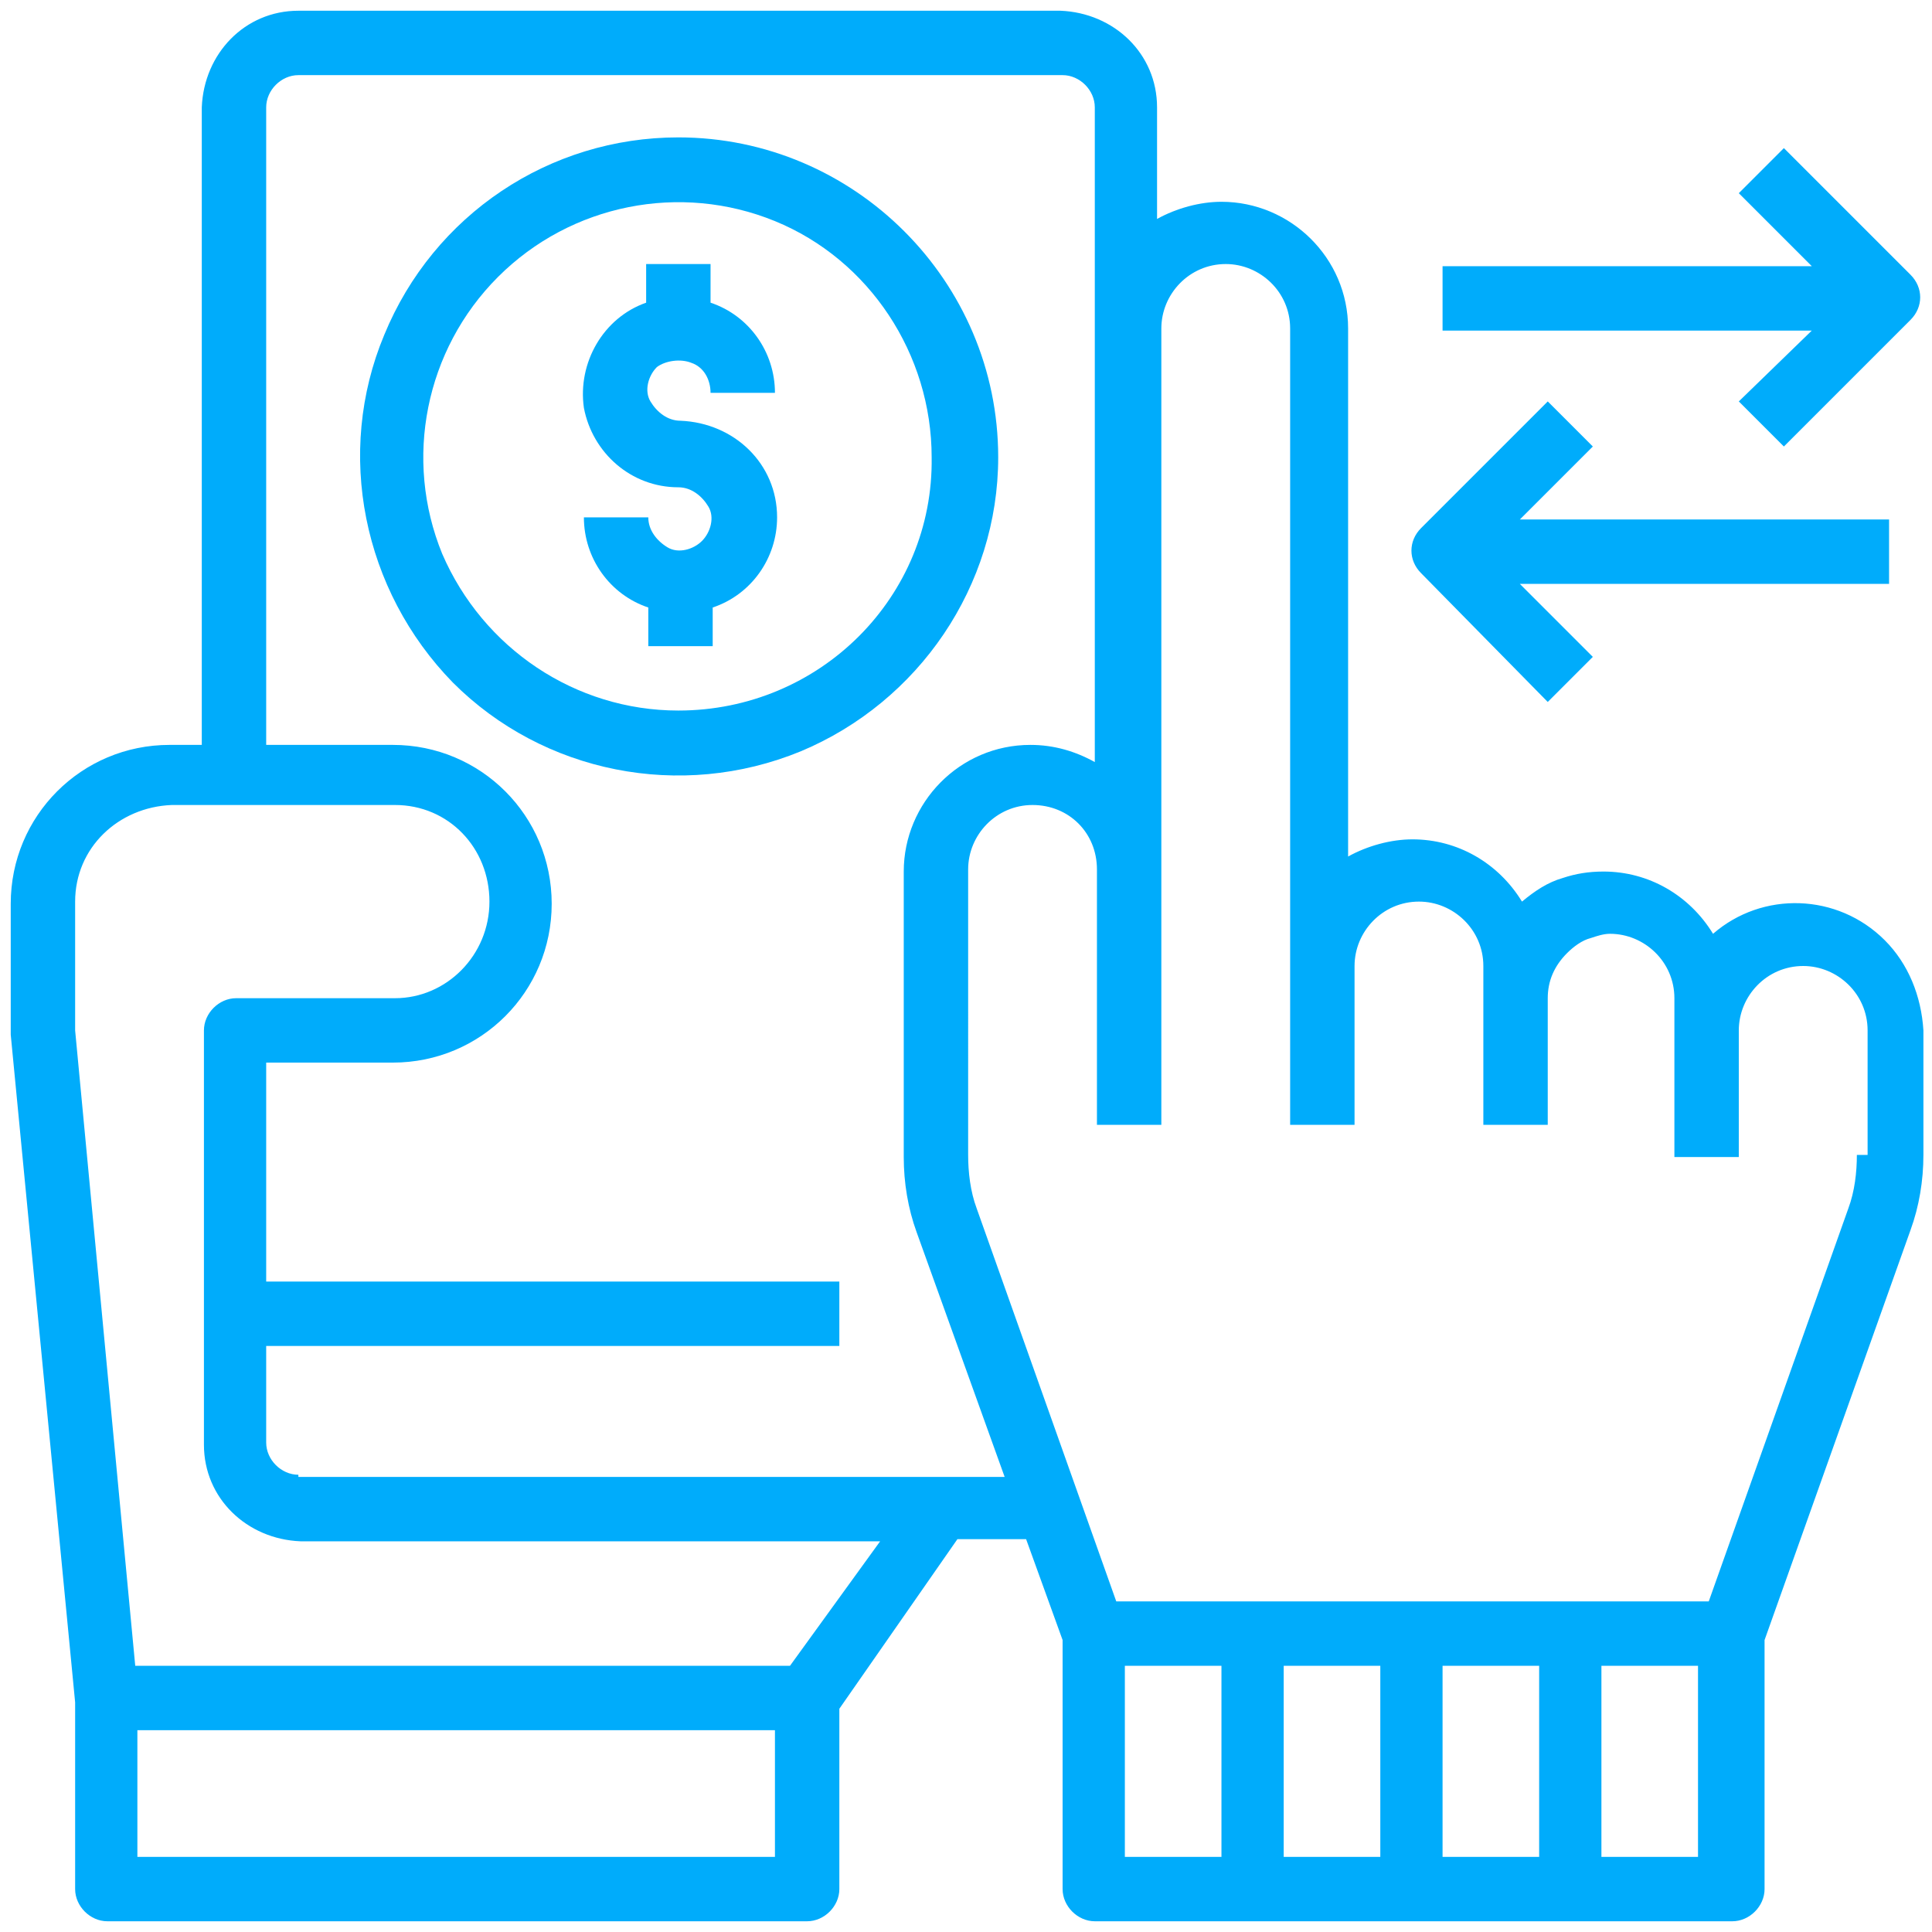
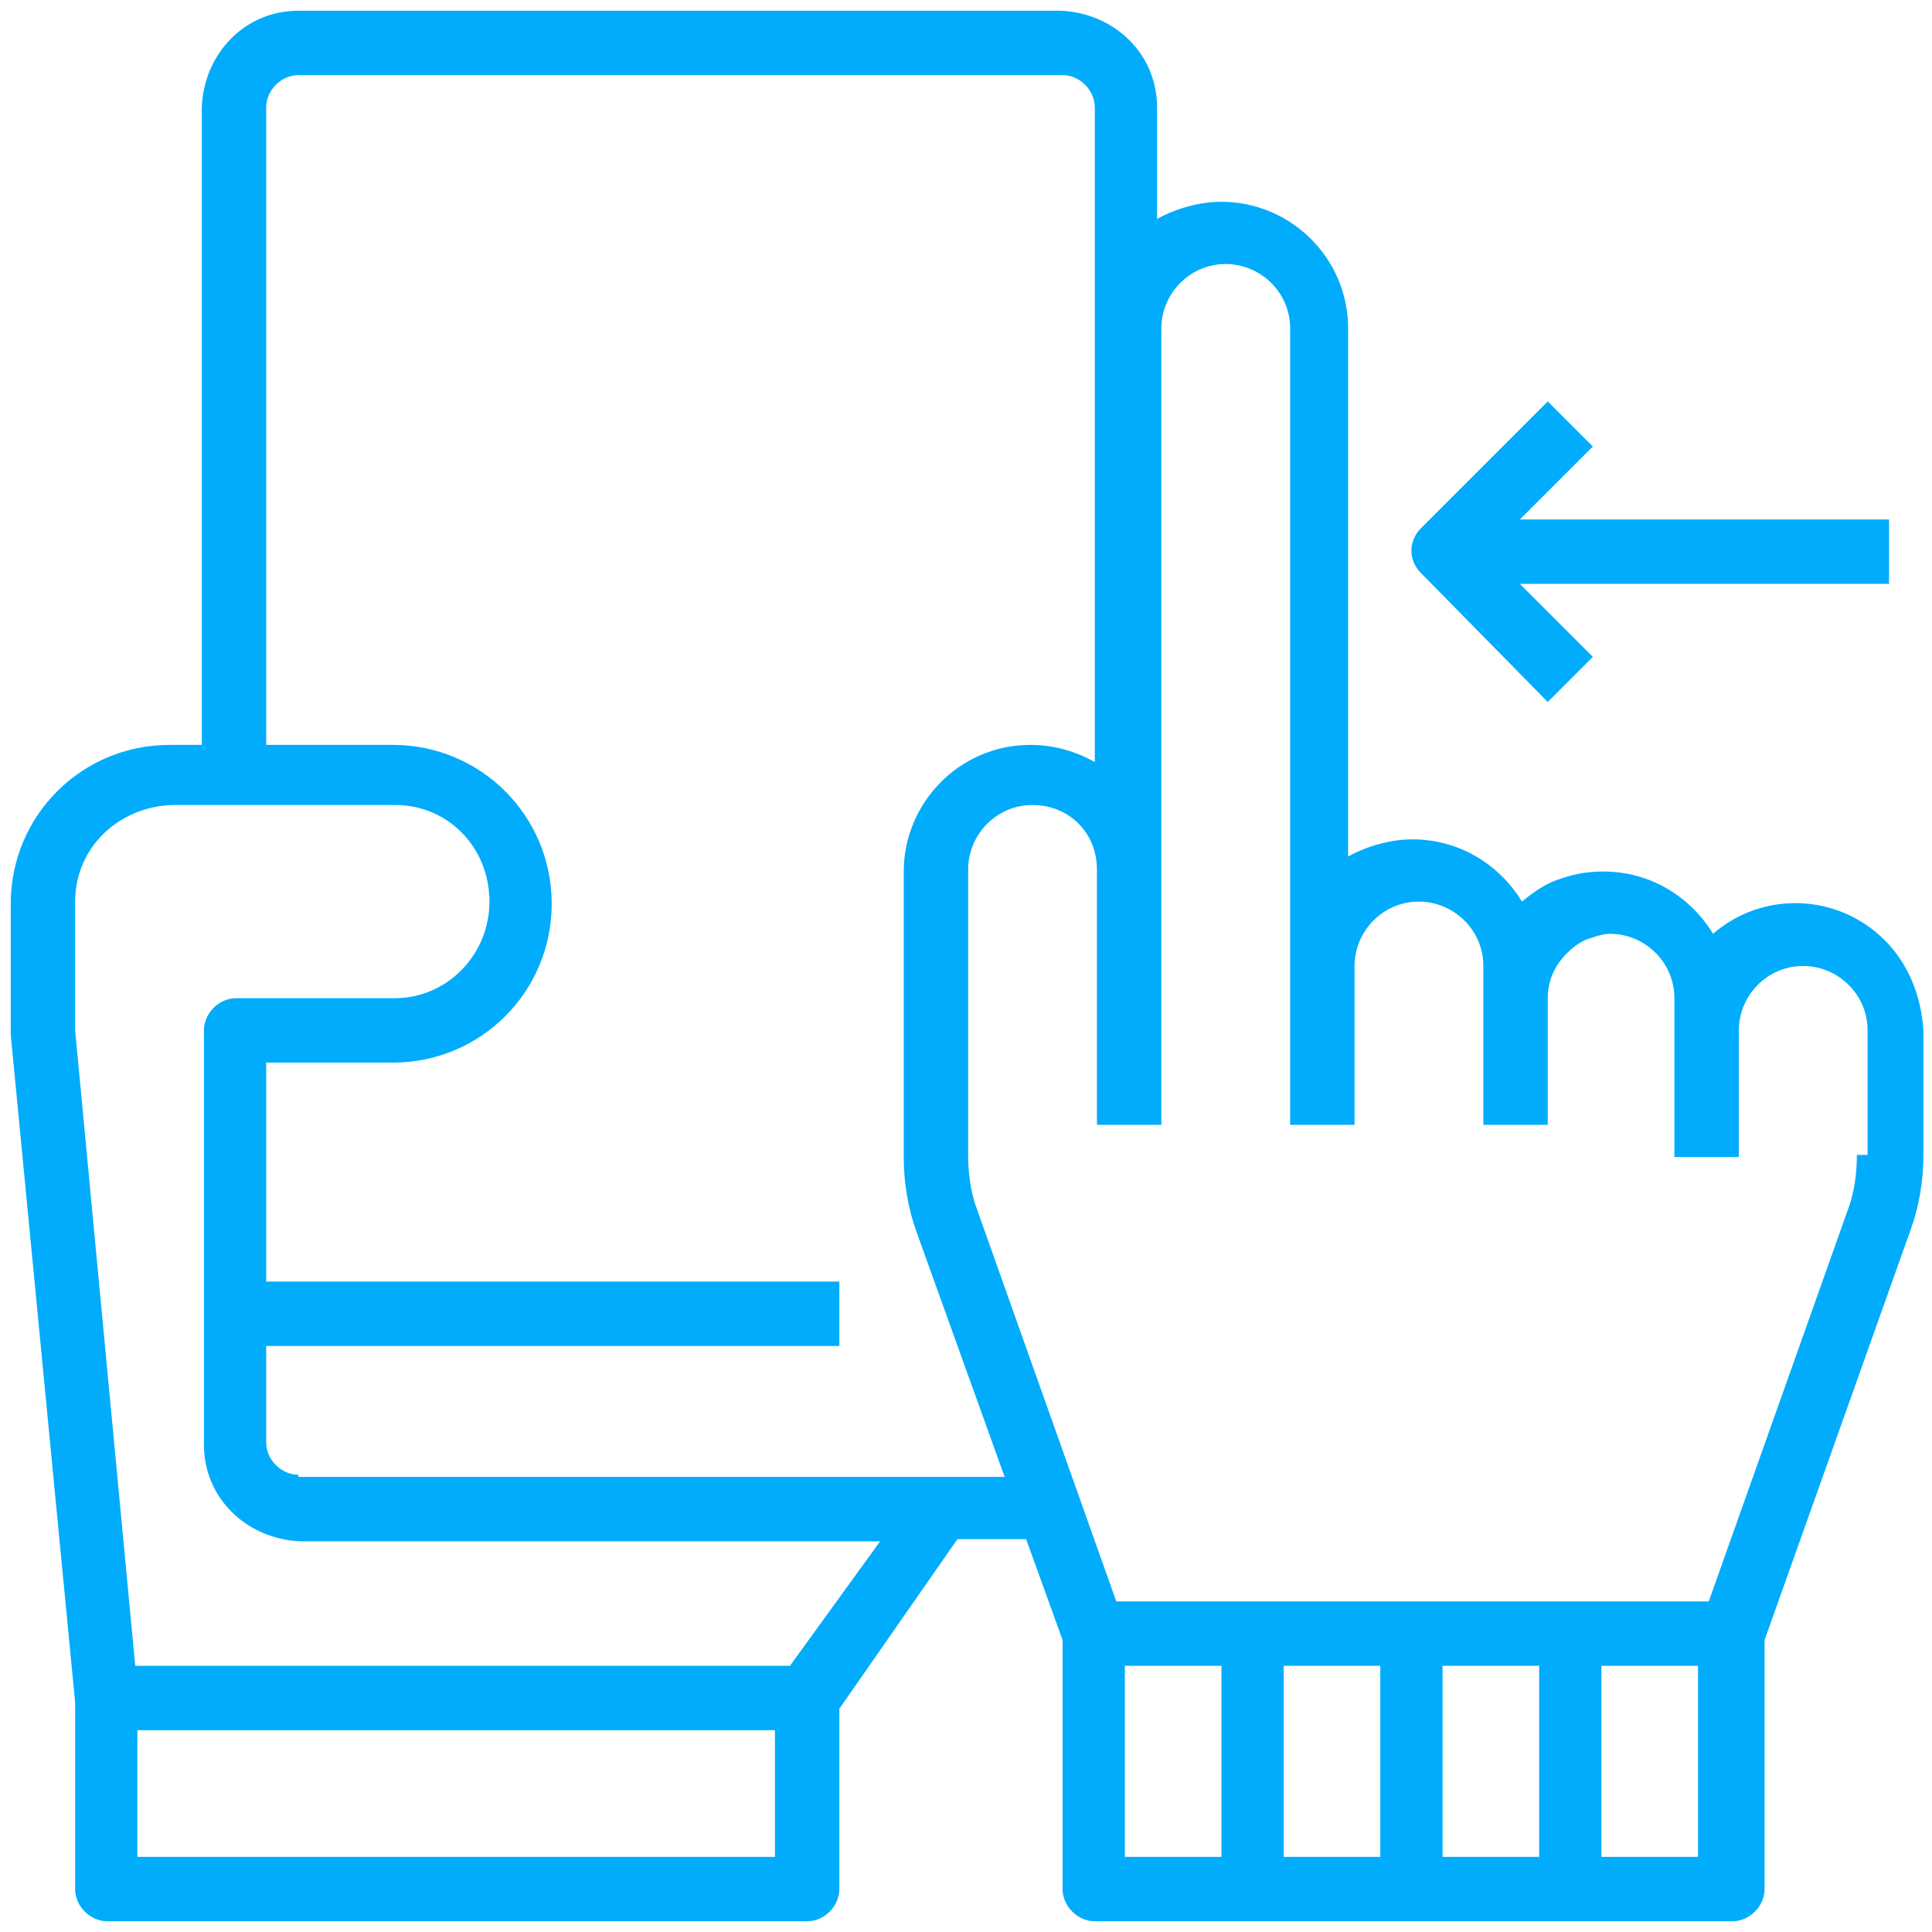
<svg xmlns="http://www.w3.org/2000/svg" version="1.1" id="Layer_1" x="0px" y="0px" viewBox="0 0 90 90" style="enable-background:new 0 0 90 90;" xml:space="preserve">
  <style type="text/css">
	.st0{fill:#00ACFB;}
</style>
  <g>
-     <path class="st0" d="M81,18.7l2.1,2.1l5.9-5.9c0.6-0.6,0.6-1.5,0-2.1l-5.9-5.9L81,9l3.4,3.4H67.2v3h17.2L81,18.7z" />
    <path class="st0" d="M72.1,32.7l2.1-2.1l-3.4-3.4H88v-3H70.8l3.4-3.4l-2.1-2.1l-5.9,5.9c-0.6,0.6-0.6,1.5,0,2.1L72.1,32.7z" />
    <path class="st0" d="M87.8,43.8c-2.2-2.2-5.7-2.3-8-0.3c-1.1-1.8-3-2.9-5.1-2.9c-0.7,0-1.3,0.1-1.9,0.3c-0.7,0.2-1.3,0.6-1.9,1.1   c-1.1-1.8-3-2.9-5.1-2.9c-1,0-2.1,0.3-3,0.8V15.3c0-3.3-2.7-5.9-5.9-5.9c-1,0-2.1,0.3-3,0.8V5c0-2.5-2-4.4-4.5-4.5H13.9   c-2.5,0-4.4,2-4.5,4.5v29.7H7.9c-4.1,0-7.4,3.3-7.4,7.4v6.1l3,31.1V88c0,0.8,0.7,1.5,1.5,1.5h32.6c0.8,0,1.5-0.7,1.5-1.5v-8.4   l5.5-7.9h3.2l1.7,4.7V88c0,0.8,0.7,1.5,1.5,1.5h29.7c0.8,0,1.5-0.7,1.5-1.5V76.4L89,57.3c0.4-1.1,0.6-2.3,0.6-3.5V48   C89.5,46.4,88.9,44.9,87.8,43.8z M36.1,86.5H6.4v-5.9h29.7C36.1,80.6,36.1,86.5,36.1,86.5z M36.8,77.6H6.3L3.5,48v-6   c0-2.5,2-4.4,4.5-4.5h10.4c2.5,0,4.4,2,4.4,4.5s-2,4.5-4.4,4.5H11c-0.8,0-1.5,0.7-1.5,1.5v19.3c0,2.5,2,4.4,4.5,4.5h27L36.8,77.6z    M13.9,68.7c-0.8,0-1.5-0.7-1.5-1.5v-4.5h26.7v-3H12.4V49.5h5.9c4.1,0,7.4-3.3,7.4-7.4s-3.3-7.4-7.4-7.4h-5.9V5   c0-0.8,0.7-1.5,1.5-1.5h35.6C50.3,3.5,51,4.2,51,5v30.5c-0.9-0.5-1.9-0.8-3-0.8c-3.3,0-5.9,2.7-5.9,5.9v13.3c0,1.2,0.2,2.4,0.6,3.5   l4.1,11.4H13.9V68.7z M56.9,86.5h-4.5v-8.9h4.5V86.5z M64.3,86.5h-4.5v-8.9h4.5V86.5z M71.7,86.5h-4.5v-8.9h4.5V86.5z M79.1,86.5   h-4.5v-8.9h4.5V86.5z M86.5,53.8c0,0.8-0.1,1.7-0.4,2.5l-6.5,18.3H52l-6.5-18.3c-0.3-0.8-0.4-1.7-0.4-2.5V40.5c0-1.6,1.3-3,3-3   s3,1.3,3,3v11.9h3V15.3c0-1.6,1.3-3,3-3c1.6,0,3,1.3,3,3v37.1h3V45c0-1.6,1.3-3,3-3c1.6,0,3,1.3,3,3v7.4h3v-5.9   c0-0.8,0.3-1.5,0.9-2.1c0.3-0.3,0.7-0.6,1.1-0.7c0.3-0.1,0.6-0.2,0.9-0.2c1.6,0,3,1.3,3,3v7.4h3V48c0-1.6,1.3-3,3-3   c1.6,0,3,1.3,3,3v5.8H86.5z" />
-     <path class="st0" d="M31.6,6.4c-6,0-11.4,3.6-13.7,9.2c-2.3,5.5-1,11.9,3.2,16.2c4.2,4.2,10.6,5.5,16.2,3.2   c5.5-2.3,9.2-7.7,9.2-13.7C46.5,13.1,39.8,6.4,31.6,6.4z M31.6,33.1c-4.8,0-9.1-2.9-11-7.3c-1.8-4.4-0.8-9.5,2.6-12.9   s8.5-4.4,12.9-2.6s7.3,6.2,7.3,11C43.5,27.8,38.2,33.1,31.6,33.1z" />
-     <path class="st0" d="M32.2,16.9c0.6,0.2,0.9,0.8,0.9,1.4h3c0-1.9-1.2-3.6-3-4.2v-1.8h-3v1.8c-2,0.7-3.2,2.8-2.9,4.9   c0.4,2.1,2.2,3.7,4.4,3.7c0.6,0,1.1,0.4,1.4,0.9s0.1,1.2-0.3,1.6c-0.4,0.4-1.1,0.6-1.6,0.3s-0.9-0.8-0.9-1.4h-3   c0,1.9,1.2,3.6,3,4.2v1.8h3v-1.8c1.8-0.6,3-2.3,3-4.2c0-2.5-2-4.4-4.5-4.5c-0.6,0-1.1-0.4-1.4-0.9s-0.1-1.2,0.3-1.6   C31,16.8,31.7,16.7,32.2,16.9z" />
  </g>
</svg>